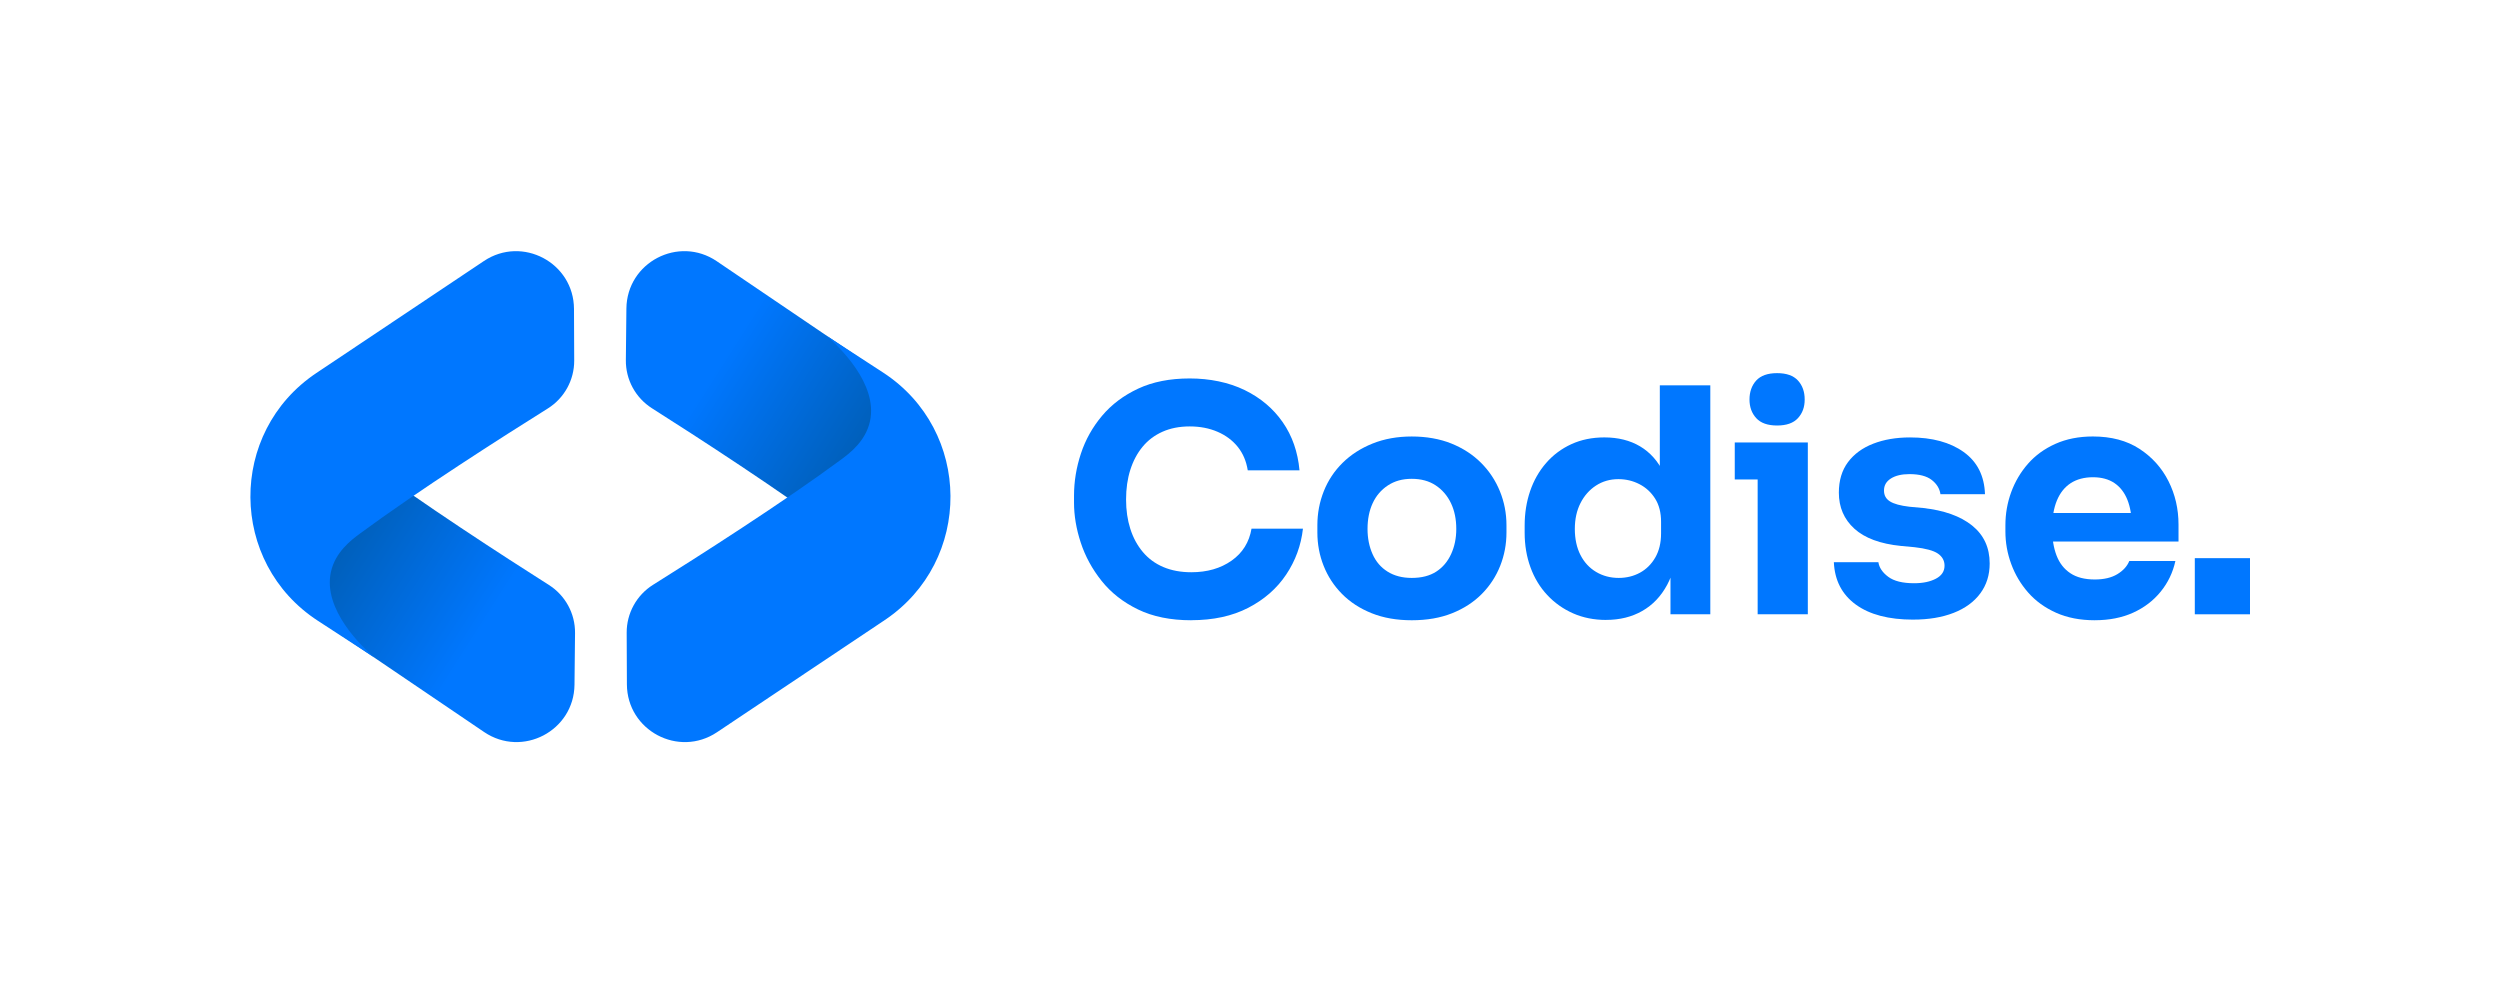
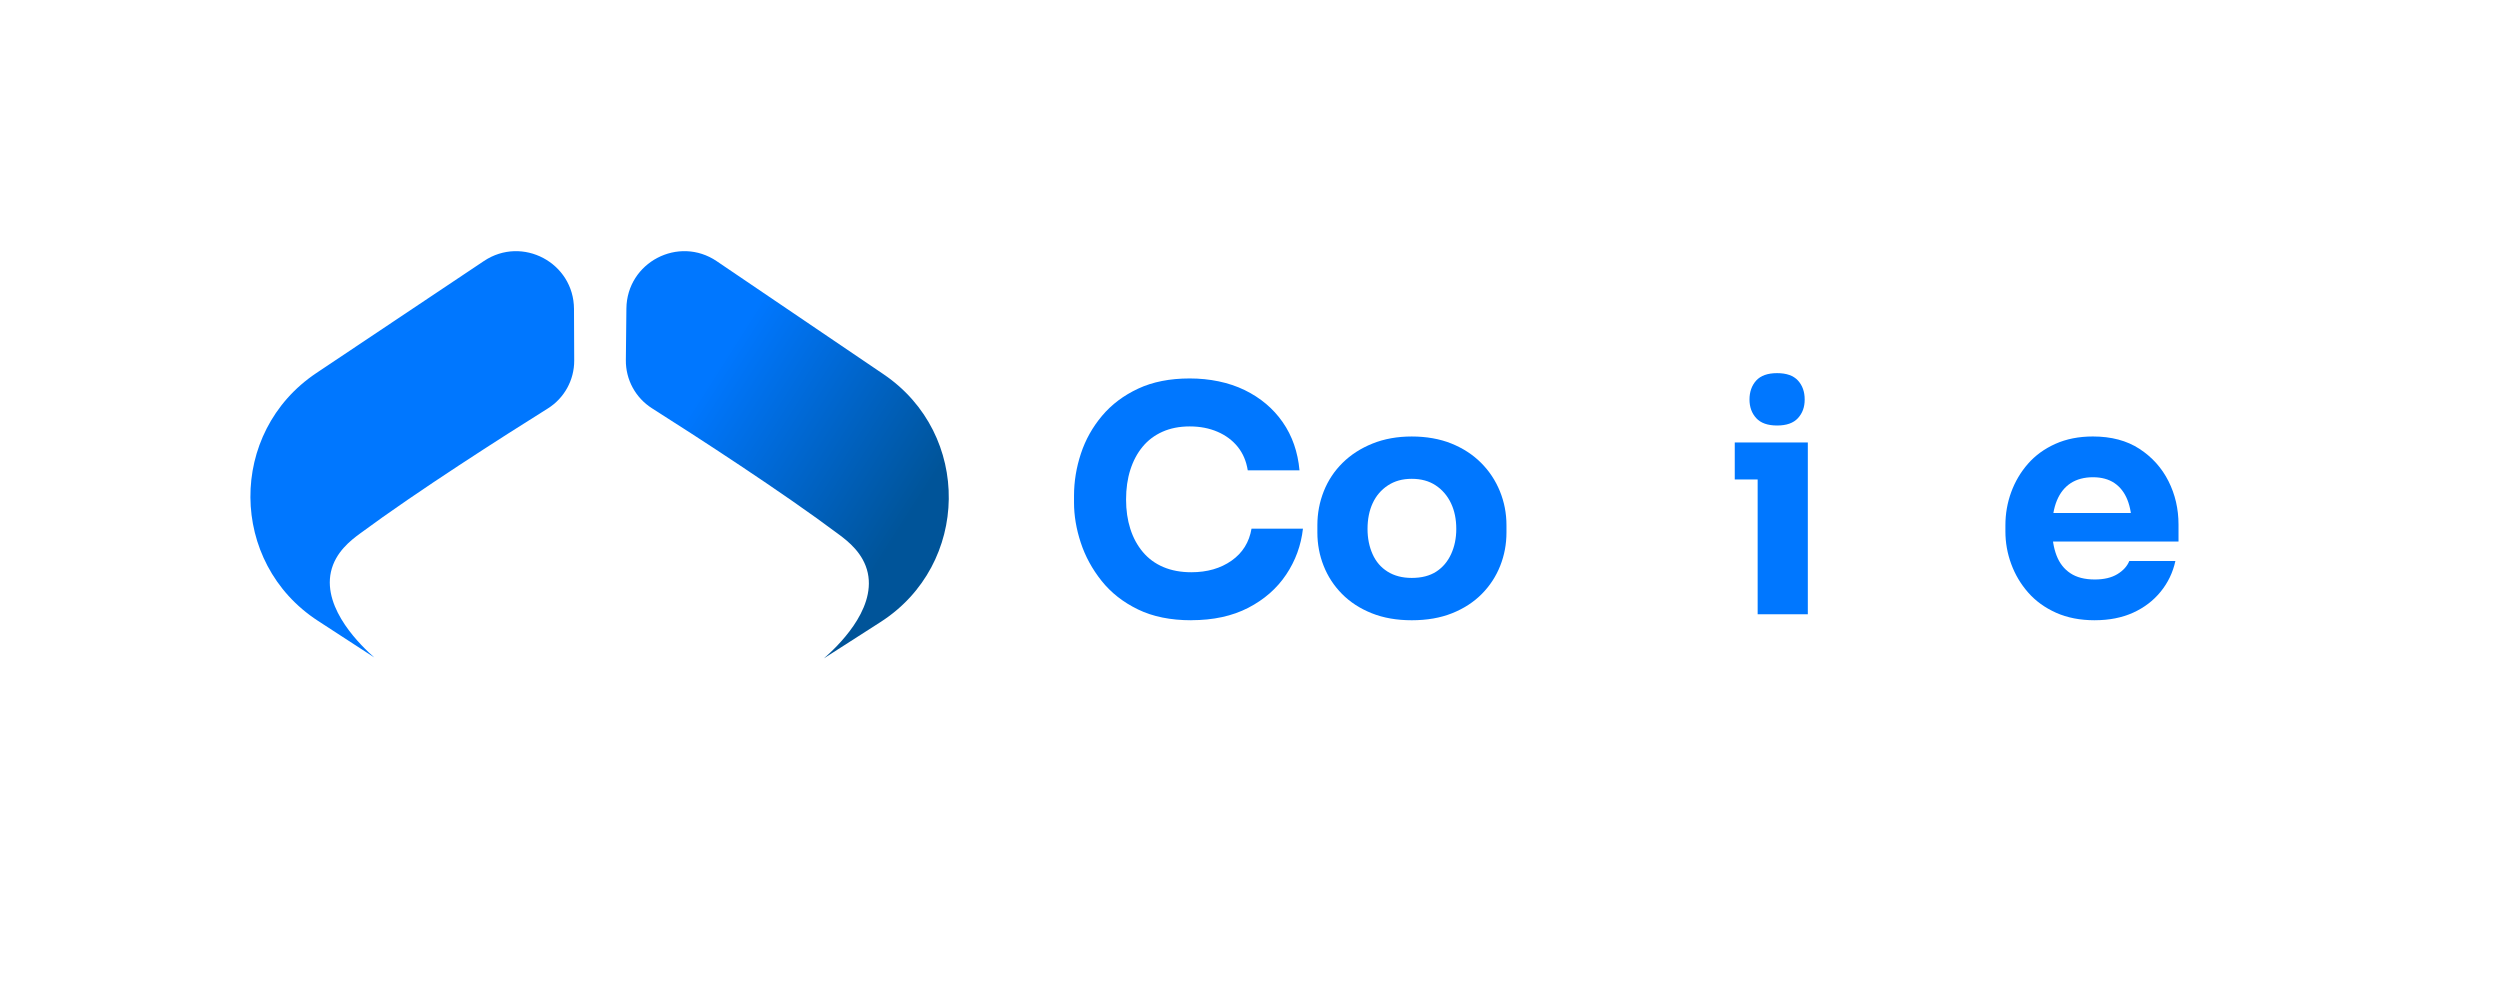
<svg xmlns="http://www.w3.org/2000/svg" xmlns:xlink="http://www.w3.org/1999/xlink" id="Camada_3" data-name="Camada 3" viewBox="0 0 2160 858.17">
  <defs>
    <style>
      .cls-1 {
        fill: url(#Gradiente_sem_nome_12);
      }

      .cls-2 {
        fill: #07f;
      }

      .cls-3 {
        fill: url(#Gradiente_sem_nome_12-2);
      }
    </style>
    <linearGradient id="Gradiente_sem_nome_12" data-name="Gradiente sem nome 12" x1="2660.61" y1="9435.97" x2="2896" y2="9585.78" gradientTransform="translate(3433.96 9901.83) rotate(-180)" gradientUnits="userSpaceOnUse">
      <stop offset="0" stop-color="#005499" />
      <stop offset=".75" stop-color="#07f" />
    </linearGradient>
    <linearGradient id="Gradiente_sem_nome_12-2" data-name="Gradiente sem nome 12" x1="6068.41" y1="12540.11" x2="6303.8" y2="12689.92" gradientTransform="translate(-5804.19 -12147.79)" xlink:href="#Gradiente_sem_nome_12" />
  </defs>
  <g>
    <g>
      <path class="cls-1" d="M711.83,568.84c10.44-9.11,44.94-41.06,37.95-73.74-3.65-17.06-17.14-27.46-24.7-33.12-49.99-37.45-123.55-84.96-161.78-109.24-14.21-9.02-22.74-24.75-22.56-41.58.16-14.86.31-29.73.47-44.59.42-39.88,45.06-63.25,78.08-40.88l144.19,97.73c76.18,51.63,74.76,164.32-2.7,214.02-16.32,10.47-32.63,20.94-48.95,31.4Z" />
-       <path class="cls-2" d="M714.16,290.1c10.38,9.18,44.68,41.35,37.48,73.98-3.76,17.04-17.31,27.35-24.9,32.96-50.23,37.14-124.08,84.18-162.47,108.21-14.27,8.93-22.89,24.6-22.82,41.44.06,14.87.13,29.73.19,44.6.17,39.88,44.66,63.53,77.82,41.37l144.81-96.81c76.5-51.15,75.79-163.85-1.35-214.03-16.25-10.57-32.5-21.14-48.75-31.71Z" />
    </g>
    <g>
-       <path class="cls-3" d="M325.74,289.33c-10.44,9.11-44.94,41.06-37.95,73.74,3.65,17.06,17.14,27.46,24.7,33.12,49.99,37.45,123.55,84.96,161.78,109.24,14.21,9.02,22.74,24.75,22.56,41.58-.16,14.86-.31,29.73-.47,44.59-.42,39.88-45.06,63.25-78.08,40.88l-144.19-97.73c-76.18-51.63-74.76-164.32,2.7-214.02,16.32-10.47,32.63-20.94,48.95-31.4Z" />
      <path class="cls-2" d="M323.41,568.08c-10.38-9.18-44.68-41.35-37.48-73.98,3.76-17.04,17.31-27.35,24.9-32.96,50.23-37.14,124.08-84.18,162.47-108.21,14.27-8.93,22.89-24.6,22.82-41.44-.06-14.87-.13-29.73-.19-44.6-.17-39.88-44.66-63.53-77.82-41.37l-144.81,96.81c-76.5,51.15-75.79,163.85,1.35,214.03,16.25,10.57,32.5,21.14,48.75,31.71Z" />
    </g>
  </g>
  <g>
    <path class="cls-2" d="M1029.28,535.9c-17.88,0-33.24-3.12-46.06-9.35-12.83-6.23-23.3-14.45-31.43-24.66-8.13-10.2-14.14-21.22-18.02-33.06-3.89-11.83-5.82-23.34-5.82-34.55v-5.96c0-12.28,1.99-24.43,5.96-36.44,3.97-12.01,10.07-22.89,18.29-32.65,8.22-9.76,18.6-17.57,31.16-23.44,12.55-5.87,27.41-8.81,44.57-8.81s33.69,3.35,47.42,10.03c13.72,6.69,24.7,15.94,32.92,27.77,8.22,11.83,13.05,25.7,14.5,41.59h-44.71c-1.27-7.95-4.16-14.72-8.67-20.32-4.52-5.6-10.34-9.93-17.48-13.01-7.14-3.07-15.13-4.61-23.98-4.61s-16.71,1.54-23.57,4.61c-6.87,3.07-12.6,7.41-17.21,13.01-4.61,5.6-8.13,12.24-10.57,19.91-2.44,7.68-3.66,16.22-3.66,25.6s1.22,17.66,3.66,25.33c2.44,7.68,6.05,14.36,10.84,20.05,4.78,5.69,10.7,10.03,17.75,13.01,7.04,2.98,15.08,4.47,24.11,4.47,13.73,0,25.33-3.34,34.82-10.03,9.48-6.68,15.22-15.89,17.21-27.64h44.44c-1.63,14.45-6.46,27.68-14.5,39.69-8.04,12.02-18.97,21.59-32.78,28.72-13.82,7.13-30.21,10.7-49.18,10.7Z" />
    <path class="cls-2" d="M1219.76,535.9c-13.01,0-24.57-2.03-34.68-6.1-10.12-4.06-18.65-9.62-25.6-16.66-6.96-7.04-12.24-15.13-15.85-24.25-3.62-9.12-5.42-18.74-5.42-28.86v-6.23c0-10.3,1.85-20.09,5.55-29.4,3.7-9.3,9.12-17.48,16.26-24.52,7.13-7.04,15.76-12.6,25.87-16.66,10.11-4.06,21.41-6.1,33.87-6.1s24.25,2.03,34.28,6.1c10.03,4.06,18.56,9.62,25.6,16.66,7.04,7.04,12.46,15.22,16.26,24.52,3.79,9.31,5.69,19.1,5.69,29.4v6.23c0,10.12-1.81,19.74-5.42,28.86-3.62,9.12-8.9,17.21-15.85,24.25-6.96,7.04-15.49,12.6-25.6,16.66-10.12,4.06-21.77,6.1-34.95,6.1ZM1219.76,499.32c8.49,0,15.53-1.8,21.13-5.42,5.6-3.61,9.89-8.67,12.87-15.17,2.98-6.5,4.47-13.73,4.47-21.68,0-8.49-1.54-15.94-4.61-22.35-3.07-6.41-7.45-11.52-13.14-15.31-5.69-3.79-12.6-5.69-20.73-5.69s-14.81,1.9-20.59,5.69c-5.78,3.79-10.16,8.9-13.14,15.31-2.98,6.41-4.47,13.86-4.47,22.35,0,7.95,1.44,15.17,4.33,21.68,2.89,6.5,7.22,11.56,13.01,15.17,5.78,3.62,12.73,5.42,20.86,5.42Z" />
-     <path class="cls-2" d="M1387.75,535.63c-10.48,0-20.01-1.9-28.59-5.69-8.58-3.79-16.03-9.08-22.35-15.85-6.33-6.77-11.16-14.77-14.5-23.98-3.35-9.21-5.01-19.14-5.01-29.81v-6.23c0-10.66,1.58-20.59,4.74-29.81,3.16-9.21,7.76-17.29,13.82-24.25,6.05-6.95,13.32-12.37,21.81-16.26,8.49-3.88,17.97-5.83,28.45-5.83,11.92,0,22.22,2.57,30.89,7.72,8.67,5.15,15.44,12.74,20.32,22.76,4.88,10.03,7.59,22.35,8.13,36.98l-11.38-10.57v-101.88h43.62v197.79h-34.41v-61.5h5.96c-.54,14.09-3.48,26.1-8.81,36.04-5.33,9.94-12.51,17.48-21.54,22.62-9.03,5.15-19.42,7.72-31.16,7.72ZM1398.58,499.32c6.68,0,12.78-1.49,18.29-4.47,5.51-2.98,9.93-7.36,13.28-13.14,3.34-5.78,5.01-12.74,5.01-20.86v-10.03c0-7.95-1.72-14.63-5.15-20.05-3.43-5.42-7.95-9.57-13.55-12.46-5.6-2.89-11.65-4.33-18.15-4.33-7.23,0-13.68,1.85-19.37,5.55-5.69,3.71-10.16,8.76-13.41,15.17-3.25,6.41-4.88,13.86-4.88,22.35s1.63,16.17,4.88,22.49c3.25,6.33,7.76,11.2,13.55,14.63,5.78,3.43,12.28,5.15,19.51,5.15Z" />
    <path class="cls-2" d="M1498.83,414.25v-31.97h63.13v31.97h-63.13ZM1535.41,367.64c-8.13,0-14.14-2.12-18.02-6.37-3.89-4.24-5.83-9.62-5.83-16.12s1.94-12.15,5.83-16.39c3.88-4.24,9.89-6.37,18.02-6.37s14.13,2.13,18.02,6.37c3.88,4.25,5.82,9.71,5.82,16.39s-1.94,11.88-5.82,16.12c-3.89,4.25-9.89,6.37-18.02,6.37ZM1518.61,530.75v-148.48h43.35v148.48h-43.35Z" />
-     <path class="cls-2" d="M1653,535.36c-21.13,0-37.66-4.33-49.58-13.01-11.92-8.67-18.25-20.86-18.97-36.58h38.47c.72,4.7,3.57,8.9,8.53,12.6,4.97,3.71,12.42,5.55,22.35,5.55,7.59,0,13.86-1.31,18.83-3.93,4.97-2.62,7.45-6.37,7.45-11.24,0-4.34-1.9-7.81-5.69-10.43-3.79-2.62-10.57-4.47-20.32-5.55l-11.65-1.08c-17.88-1.8-31.29-6.77-40.24-14.9-8.94-8.13-13.41-18.51-13.41-31.16,0-10.47,2.62-19.24,7.86-26.28,5.24-7.04,12.51-12.37,21.81-15.99,9.3-3.61,19.91-5.42,31.84-5.42,19.14,0,34.59,4.2,46.33,12.6,11.74,8.4,17.88,20.55,18.42,36.44h-38.47c-.72-4.88-3.25-8.98-7.59-12.33-4.33-3.34-10.75-5.01-19.24-5.01-6.68,0-12.01,1.27-15.99,3.79-3.98,2.53-5.96,5.96-5.96,10.3s1.71,7.31,5.15,9.48c3.43,2.17,9.03,3.7,16.8,4.61l11.65,1.08c18.24,1.99,32.42,7.04,42.54,15.17,10.11,8.13,15.17,19.06,15.17,32.78,0,9.94-2.71,18.56-8.13,25.87-5.42,7.32-13.1,12.92-23.03,16.8-9.94,3.88-21.59,5.82-34.95,5.82Z" />
    <path class="cls-2" d="M1809.88,535.9c-12.65,0-23.8-2.17-33.46-6.5-9.66-4.34-17.7-10.16-24.11-17.48-6.41-7.31-11.29-15.53-14.63-24.66-3.35-9.12-5.01-18.47-5.01-28.04v-5.42c0-9.93,1.67-19.46,5.01-28.59,3.34-9.12,8.17-17.29,14.5-24.52,6.32-7.22,14.23-12.96,23.71-17.21,9.48-4.24,20.28-6.37,32.38-6.37,15.89,0,29.3,3.57,40.24,10.7,10.93,7.14,19.28,16.44,25.06,27.91,5.78,11.47,8.67,23.98,8.67,37.53v14.63h-131.41v-24.66h105.13l-14.09,11.38c0-8.85-1.27-16.43-3.79-22.76-2.53-6.32-6.28-11.15-11.24-14.5-4.97-3.34-11.16-5.01-18.56-5.01s-14,1.72-19.24,5.15c-5.24,3.43-9.21,8.45-11.92,15.04-2.71,6.6-4.06,14.68-4.06,24.25,0,8.85,1.26,16.57,3.79,23.17,2.53,6.6,6.5,11.7,11.92,15.31,5.42,3.62,12.46,5.42,21.13,5.42,7.95,0,14.45-1.53,19.51-4.61,5.05-3.07,8.49-6.86,10.3-11.38h39.83c-2.17,9.94-6.41,18.79-12.74,26.55-6.32,7.77-14.27,13.82-23.84,18.15-9.58,4.33-20.59,6.5-33.06,6.5Z" />
-     <path class="cls-2" d="M1896.31,530.75v-48.5h47.69v48.5h-47.69Z" />
  </g>
</svg>